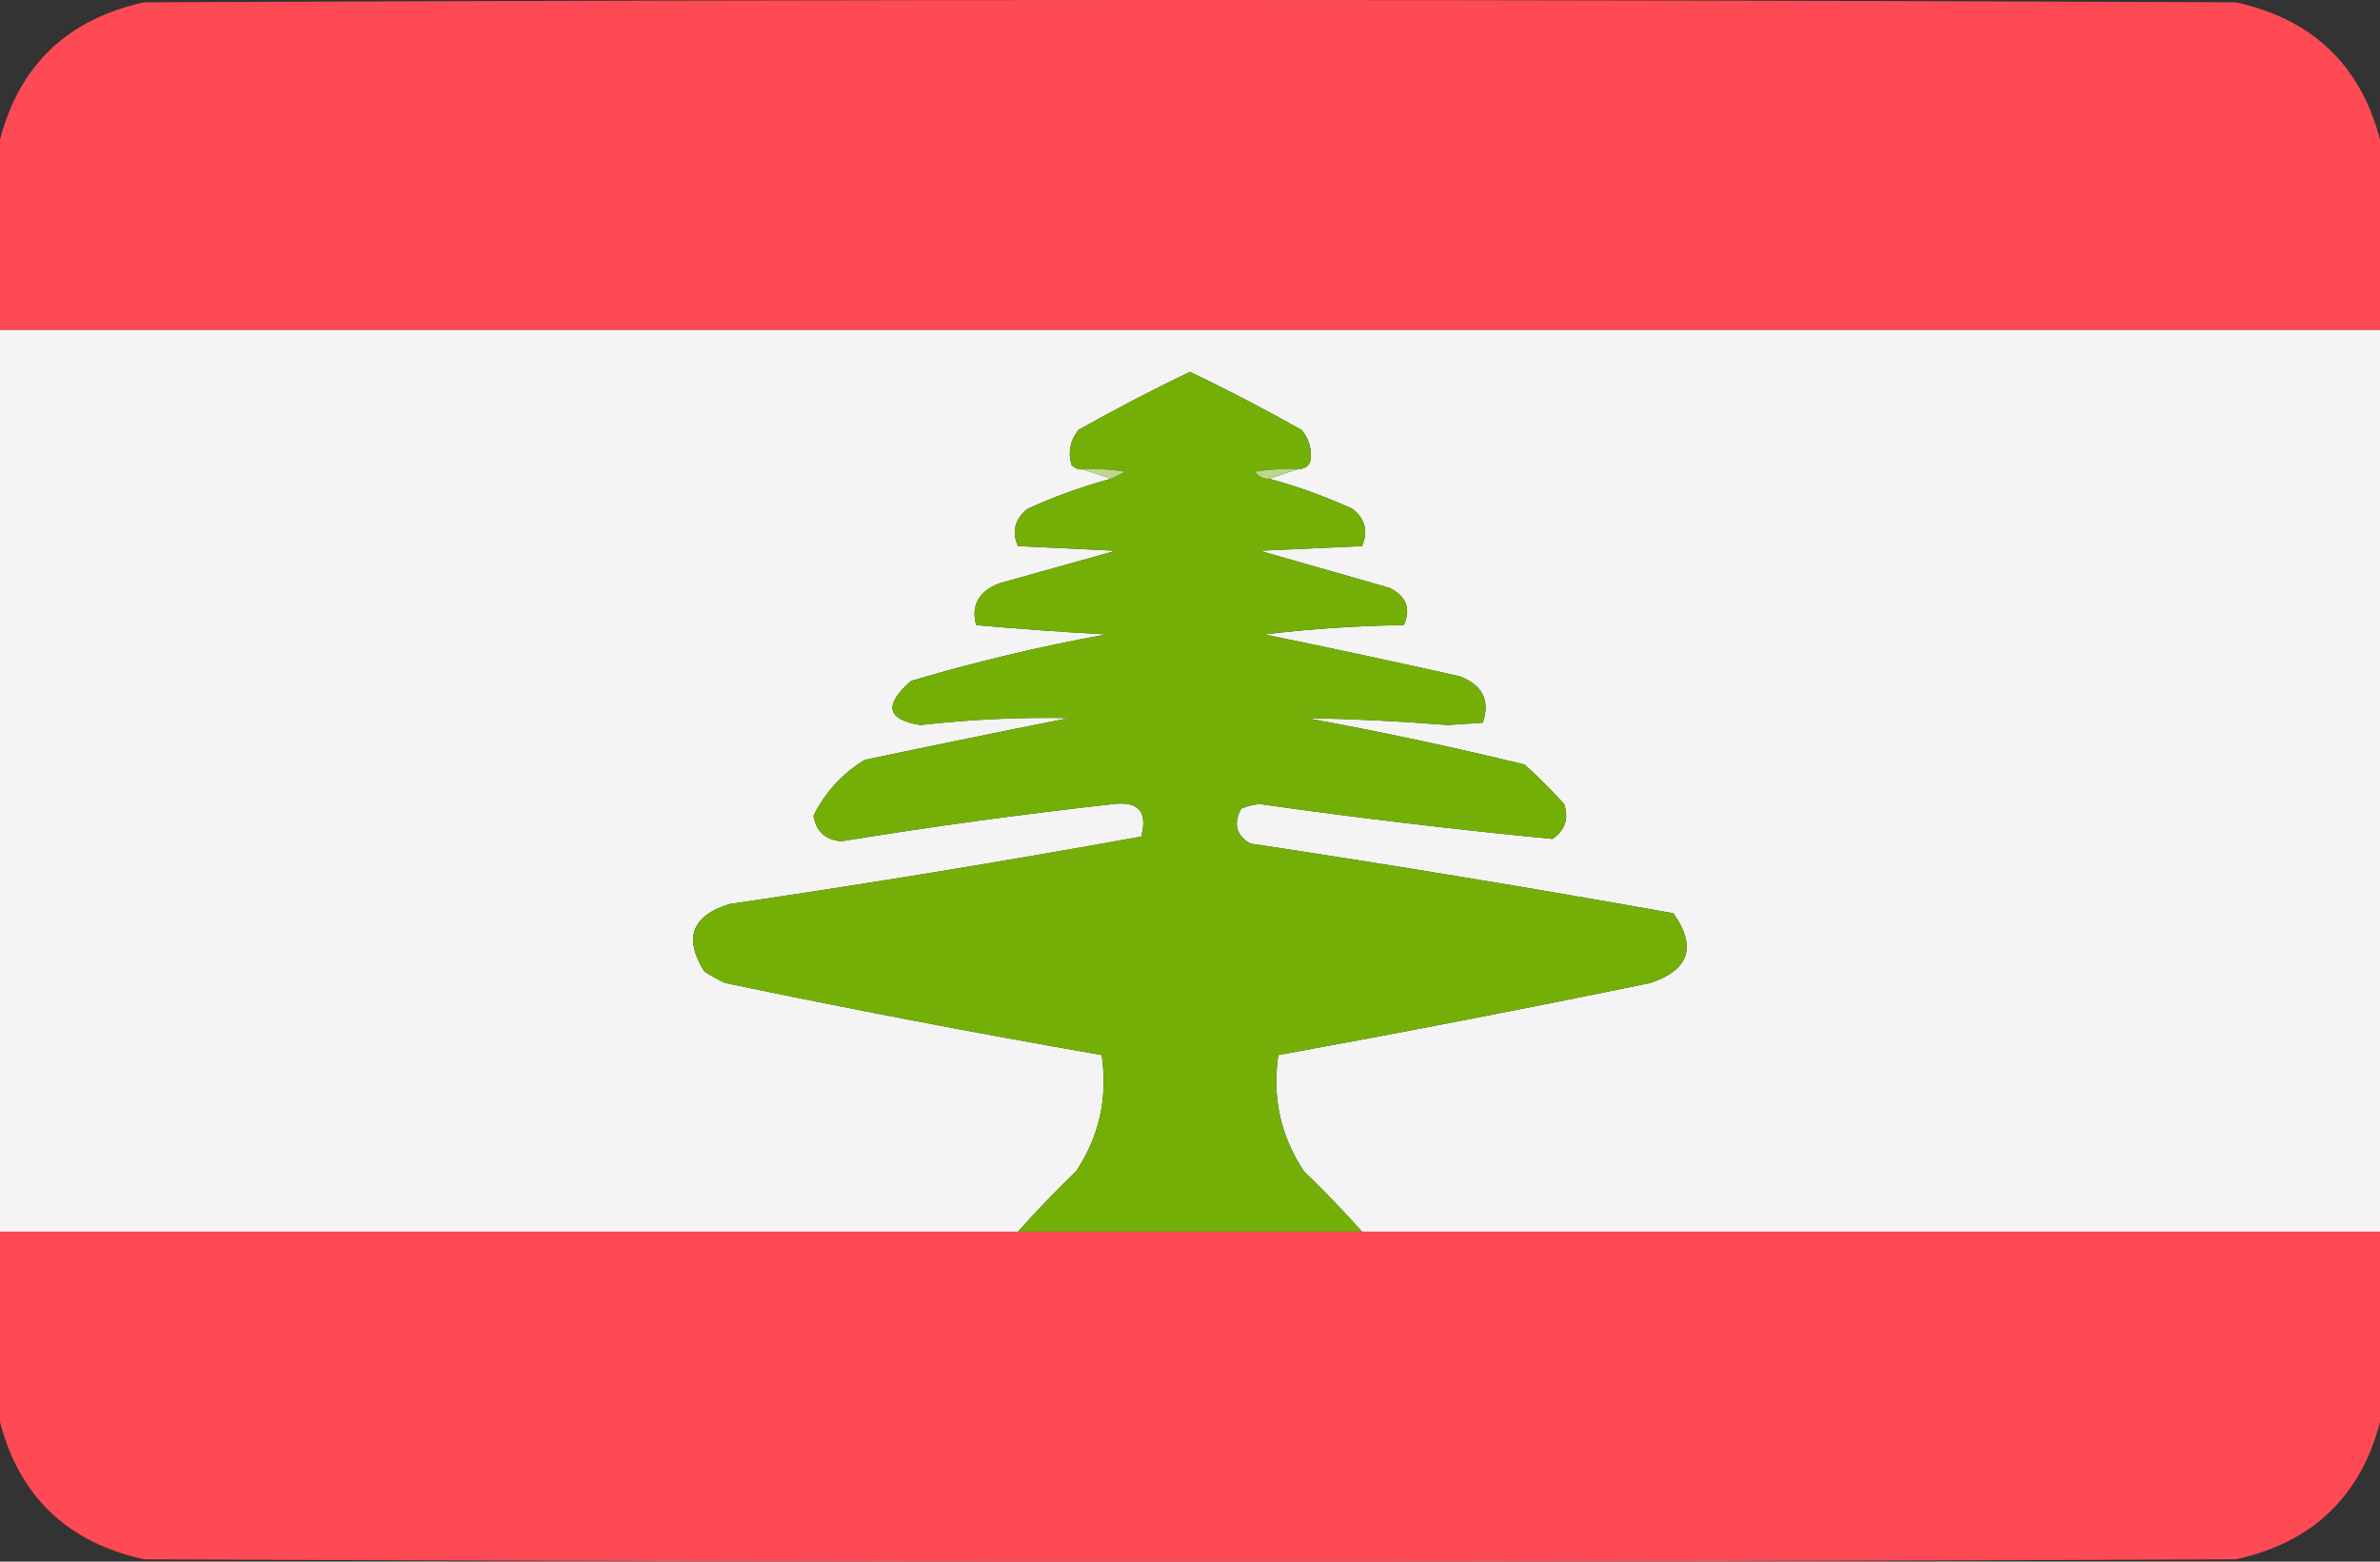
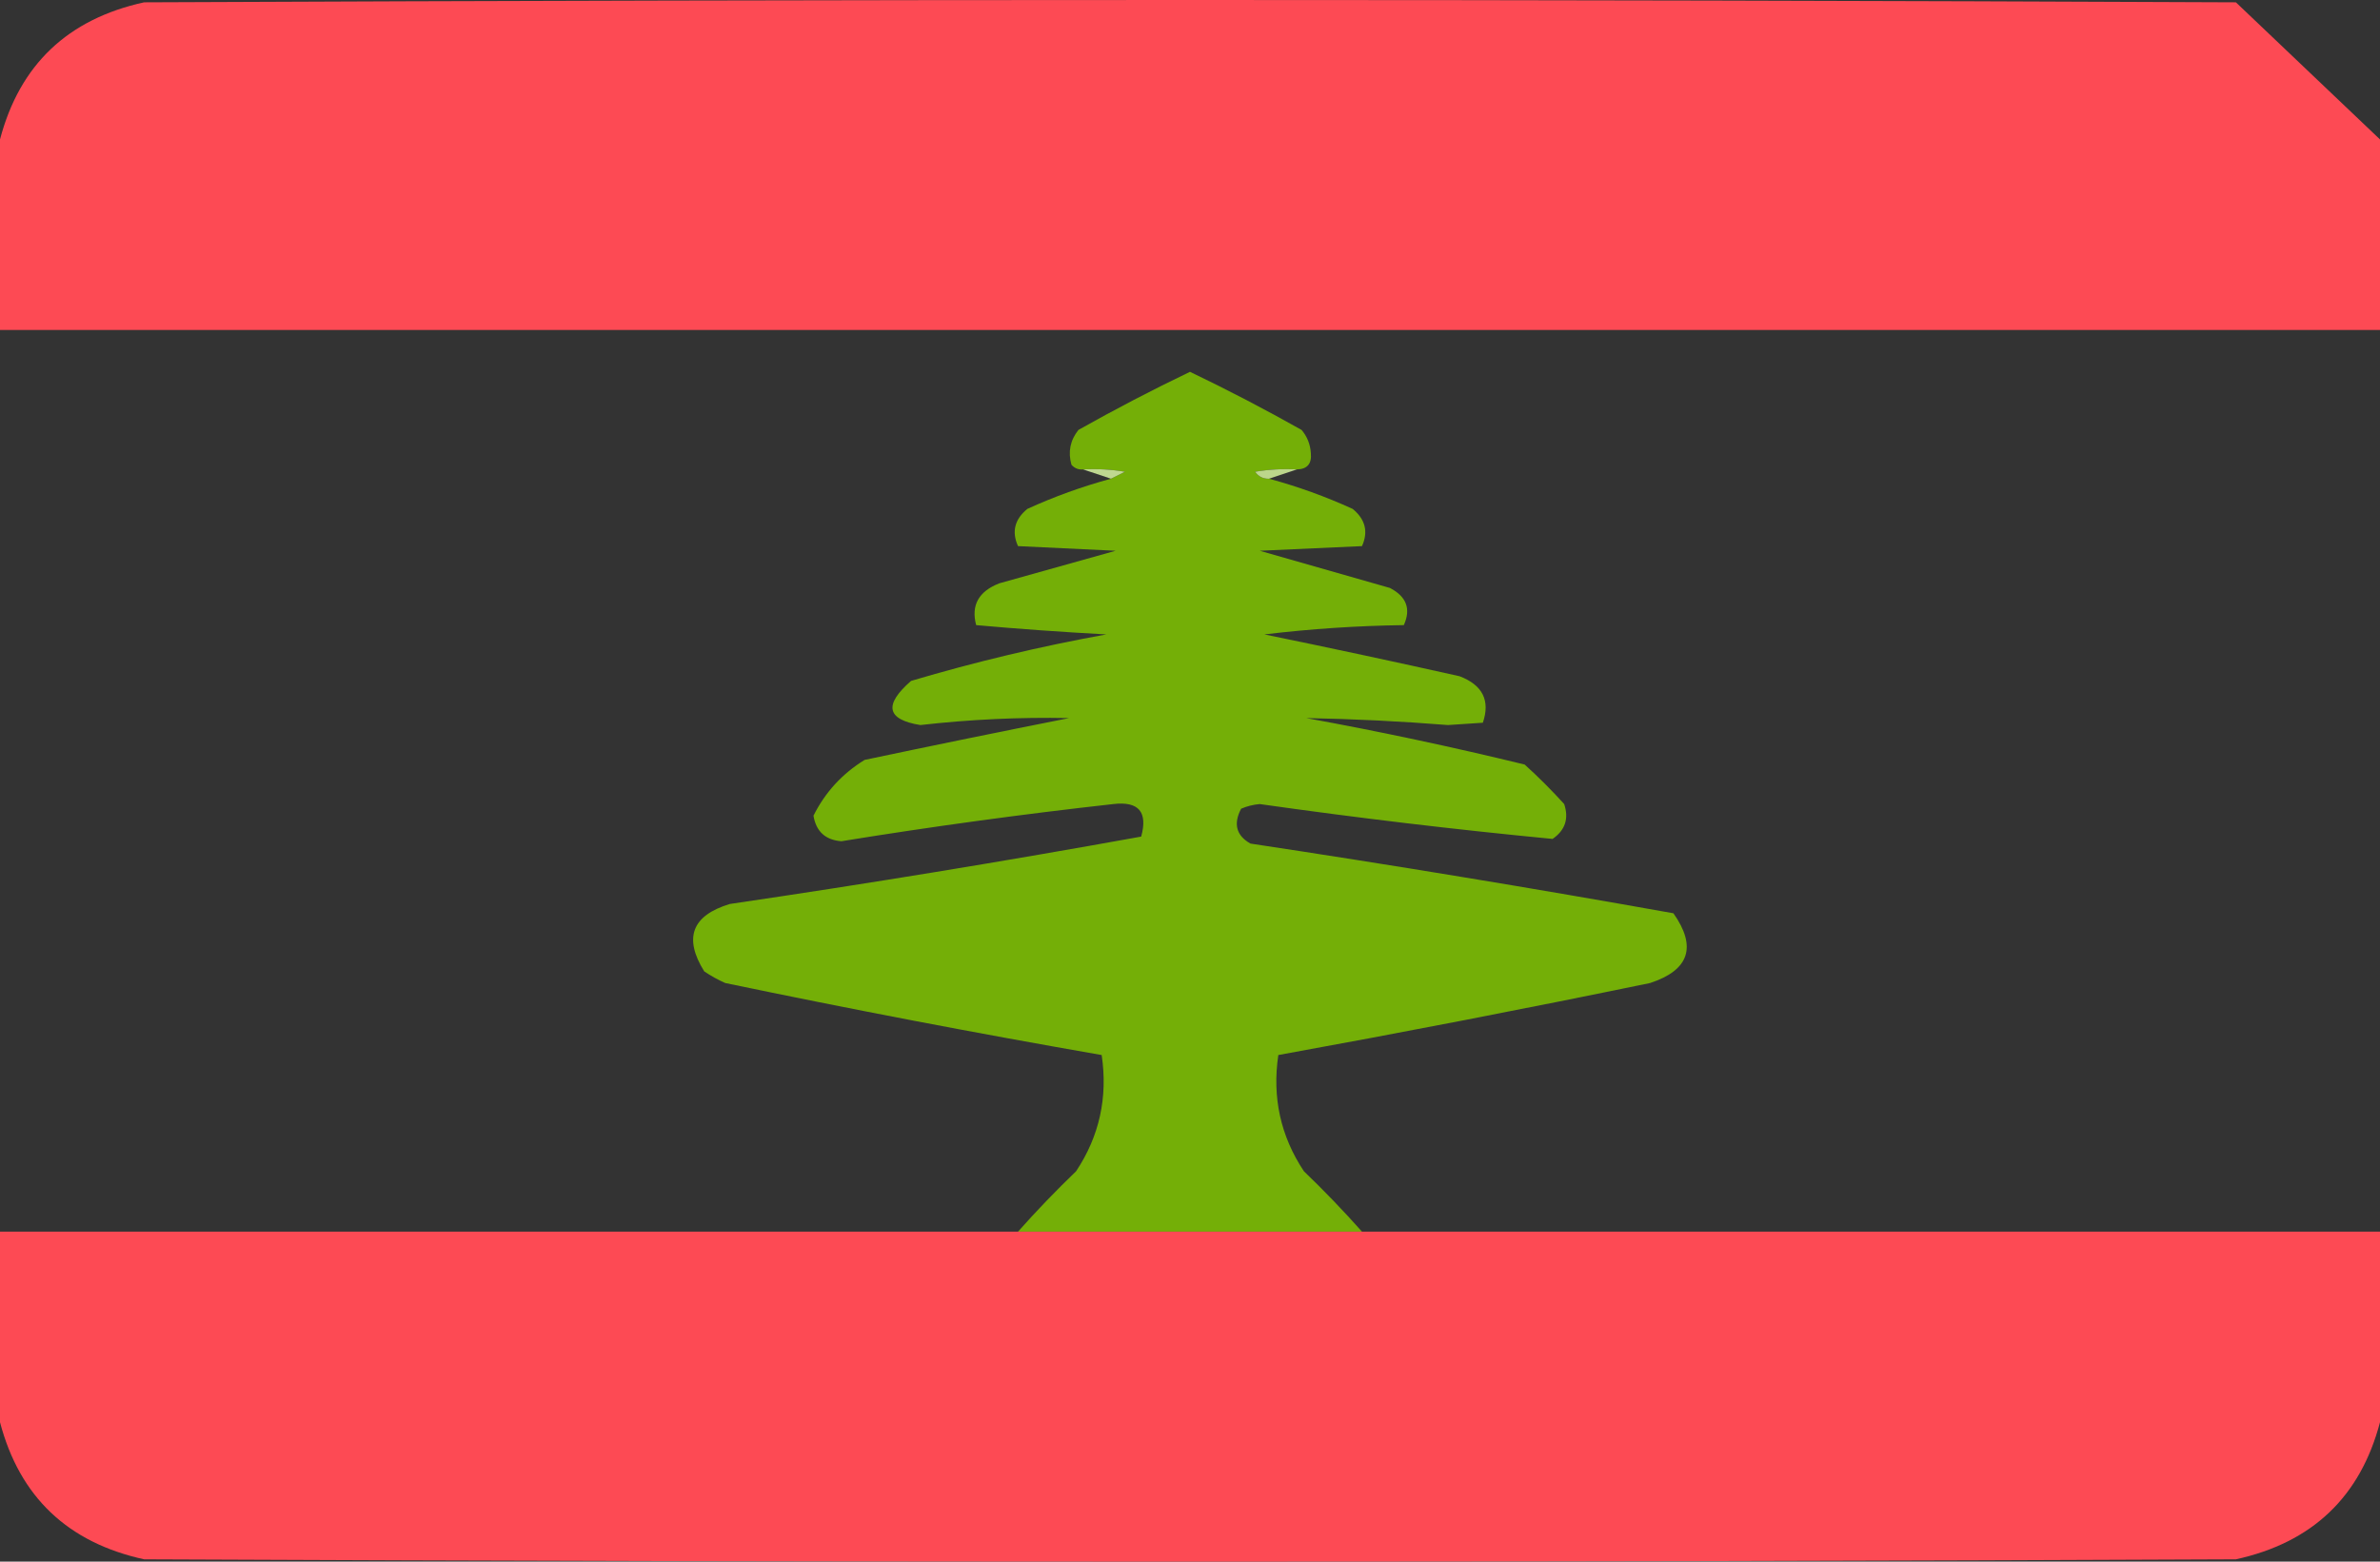
<svg xmlns="http://www.w3.org/2000/svg" id="a" viewBox="0 0 512 336">
  <rect x="0" y="0" width="512" height="336" fill="#333333" stroke="none" />
  <defs>
    <style>.b{fill:#fe4b55;isolation:isolate;opacity:.995;}.b,.c,.d,.e,.f{fill-rule:evenodd;stroke-width:0px;}.c{fill:#74af07;}.d{fill:#bcd68b;}.e{fill:#bfd890;}.f{fill:#f4f4f4;}</style>
  </defs>
-   <path class="b" d="m512,30v41H0V30C4.23,13.94,14.564,4.107,31,.5,181-.167,331-.167,481,.5c16.436,3.607,26.77,13.44,31,29.5Z" />
-   <path class="f" d="m0,71h512v194h-219c-3.963-4.464-8.13-8.798-12.5-13-5.015-7.553-6.848-15.887-5.5-25,26.714-4.843,53.381-10.009,80-15.5,8.405-2.774,10.072-7.774,5-15-30.249-5.407-60.582-10.407-91-15-3.048-1.73-3.714-4.23-2-7.5,1.272-.546,2.606-.879,4-1,20.984,2.979,41.984,5.479,63,7.5,2.707-1.864,3.541-4.364,2.5-7.5-2.736-3.016-5.57-5.849-8.5-8.5-15.563-3.795-31.229-7.128-47-10,10.156.186,20.323.686,30.5,1.5,2.5-.167,5-.333,7.5-.5,1.626-4.767-.041-8.1-5-10-13.972-3.128-27.972-6.128-42-9,9.951-1.198,19.951-1.865,30-2,1.577-3.482.577-6.148-3-8-9.333-2.667-18.667-5.333-28-8,7.333-.333,14.667-.667,22-1,1.394-3.093.727-5.759-2-8-5.833-2.666-11.833-4.833-18-6.5,2-.667,4-1.333,6-2,2.222-.059,3.222-1.225,3-3.5-.115-1.895-.782-3.562-2-5-7.879-4.439-15.879-8.606-24-12.5-8.121,3.894-16.121,8.061-24,12.5-1.782,2.243-2.282,4.743-1.5,7.5.671.752,1.504,1.086,2.5,1,2,.667,4,1.333,6,2-6.167,1.667-12.167,3.834-18,6.5-2.727,2.241-3.394,4.907-2,8,7,.333,14,.667,21,1-8.333,2.333-16.667,4.667-25,7-4.471,1.731-6.137,4.731-5,9,9.321.833,18.655,1.499,28,2-14.227,2.577-28.227,5.91-42,10-5.941,5.168-5.274,8.334,2,9.5,10.648-1.213,21.314-1.713,32-1.5-14.692,2.908-29.359,5.908-44,9-4.811,2.958-8.478,6.958-11,12,.565,3.399,2.565,5.232,6,5.5,19.426-3.154,38.926-5.821,58.5-8,5.455-.643,7.455,1.69,6,7-29.342,5.307-58.842,10.14-88.5,14.5-8.154,2.47-9.987,7.304-5.5,14.5,1.419.96,2.919,1.793,4.5,2.5,26.932,5.62,53.932,10.786,81,15.5,1.348,9.113-.485,17.447-5.5,25-4.37,4.202-8.537,8.536-12.5,13H0V71Z" />
+   <path class="b" d="m512,30v41H0V30C4.23,13.94,14.564,4.107,31,.5,181-.167,331-.167,481,.5Z" />
  <path class="c" d="m279,101c-3.018-.165-6.018.002-9,.5.744,1.039,1.744,1.539,3,1.5,6.167,1.667,12.167,3.834,18,6.5,2.727,2.241,3.394,4.907,2,8-7.333.333-14.667.667-22,1,9.333,2.667,18.667,5.333,28,8,3.577,1.852,4.577,4.518,3,8-10.049.135-20.049.802-30,2,14.028,2.872,28.028,5.872,42,9,4.959,1.9,6.626,5.233,5,10-2.5.167-5,.333-7.5.5-10.177-.814-20.344-1.314-30.5-1.5,15.771,2.872,31.437,6.205,47,10,2.93,2.651,5.764,5.484,8.5,8.5,1.041,3.136.207,5.636-2.5,7.5-21.016-2.021-42.016-4.521-63-7.5-1.394.121-2.728.454-4,1-1.714,3.27-1.048,5.77,2,7.5,30.418,4.593,60.751,9.593,91,15,5.072,7.226,3.405,12.226-5,15-26.619,5.491-53.286,10.657-80,15.5-1.348,9.113.485,17.447,5.5,25,4.37,4.202,8.537,8.536,12.5,13h-74c3.963-4.464,8.13-8.798,12.5-13,5.015-7.553,6.848-15.887,5.5-25-27.068-4.714-54.068-9.88-81-15.5-1.581-.707-3.081-1.54-4.5-2.5-4.487-7.196-2.654-12.03,5.5-14.5,29.658-4.36,59.158-9.193,88.5-14.5,1.455-5.31-.545-7.643-6-7-19.574,2.179-39.074,4.846-58.5,8-3.435-.268-5.435-2.101-6-5.5,2.522-5.042,6.189-9.042,11-12,14.641-3.092,29.308-6.092,44-9-10.686-.213-21.352.287-32,1.5-7.274-1.166-7.941-4.332-2-9.5,13.773-4.09,27.773-7.423,42-10-9.345-.501-18.679-1.167-28-2-1.137-4.269.529-7.269,5-9,8.333-2.333,16.667-4.667,25-7-7-.333-14-.667-21-1-1.394-3.093-.727-5.759,2-8,5.833-2.666,11.833-4.833,18-6.5.973-.487,1.973-.987,3-1.5-2.982-.498-5.982-.665-9-.5-.996.086-1.829-.248-2.5-1-.782-2.757-.282-5.257,1.5-7.5,7.879-4.439,15.879-8.606,24-12.5,8.121,3.894,16.121,8.061,24,12.5,1.218,1.438,1.885,3.105,2,5,.222,2.275-.778,3.441-3,3.5Z" />
  <path class="e" d="m233,101c3.018-.165,6.018.002,9,.5-1.027.513-2.027,1.013-3,1.5-2-.667-4-1.333-6-2Z" />
  <path class="d" d="m279,101c-2,.667-4,1.333-6,2-1.256.039-2.256-.461-3-1.5,2.982-.498,5.982-.665,9-.5Z" />
  <path class="b" d="m0,265h512v41c-4.23,16.06-14.564,25.893-31,29.5-150,.667-300,.667-450,0-16.436-3.607-26.77-13.44-31-29.5v-41Z" />
</svg>